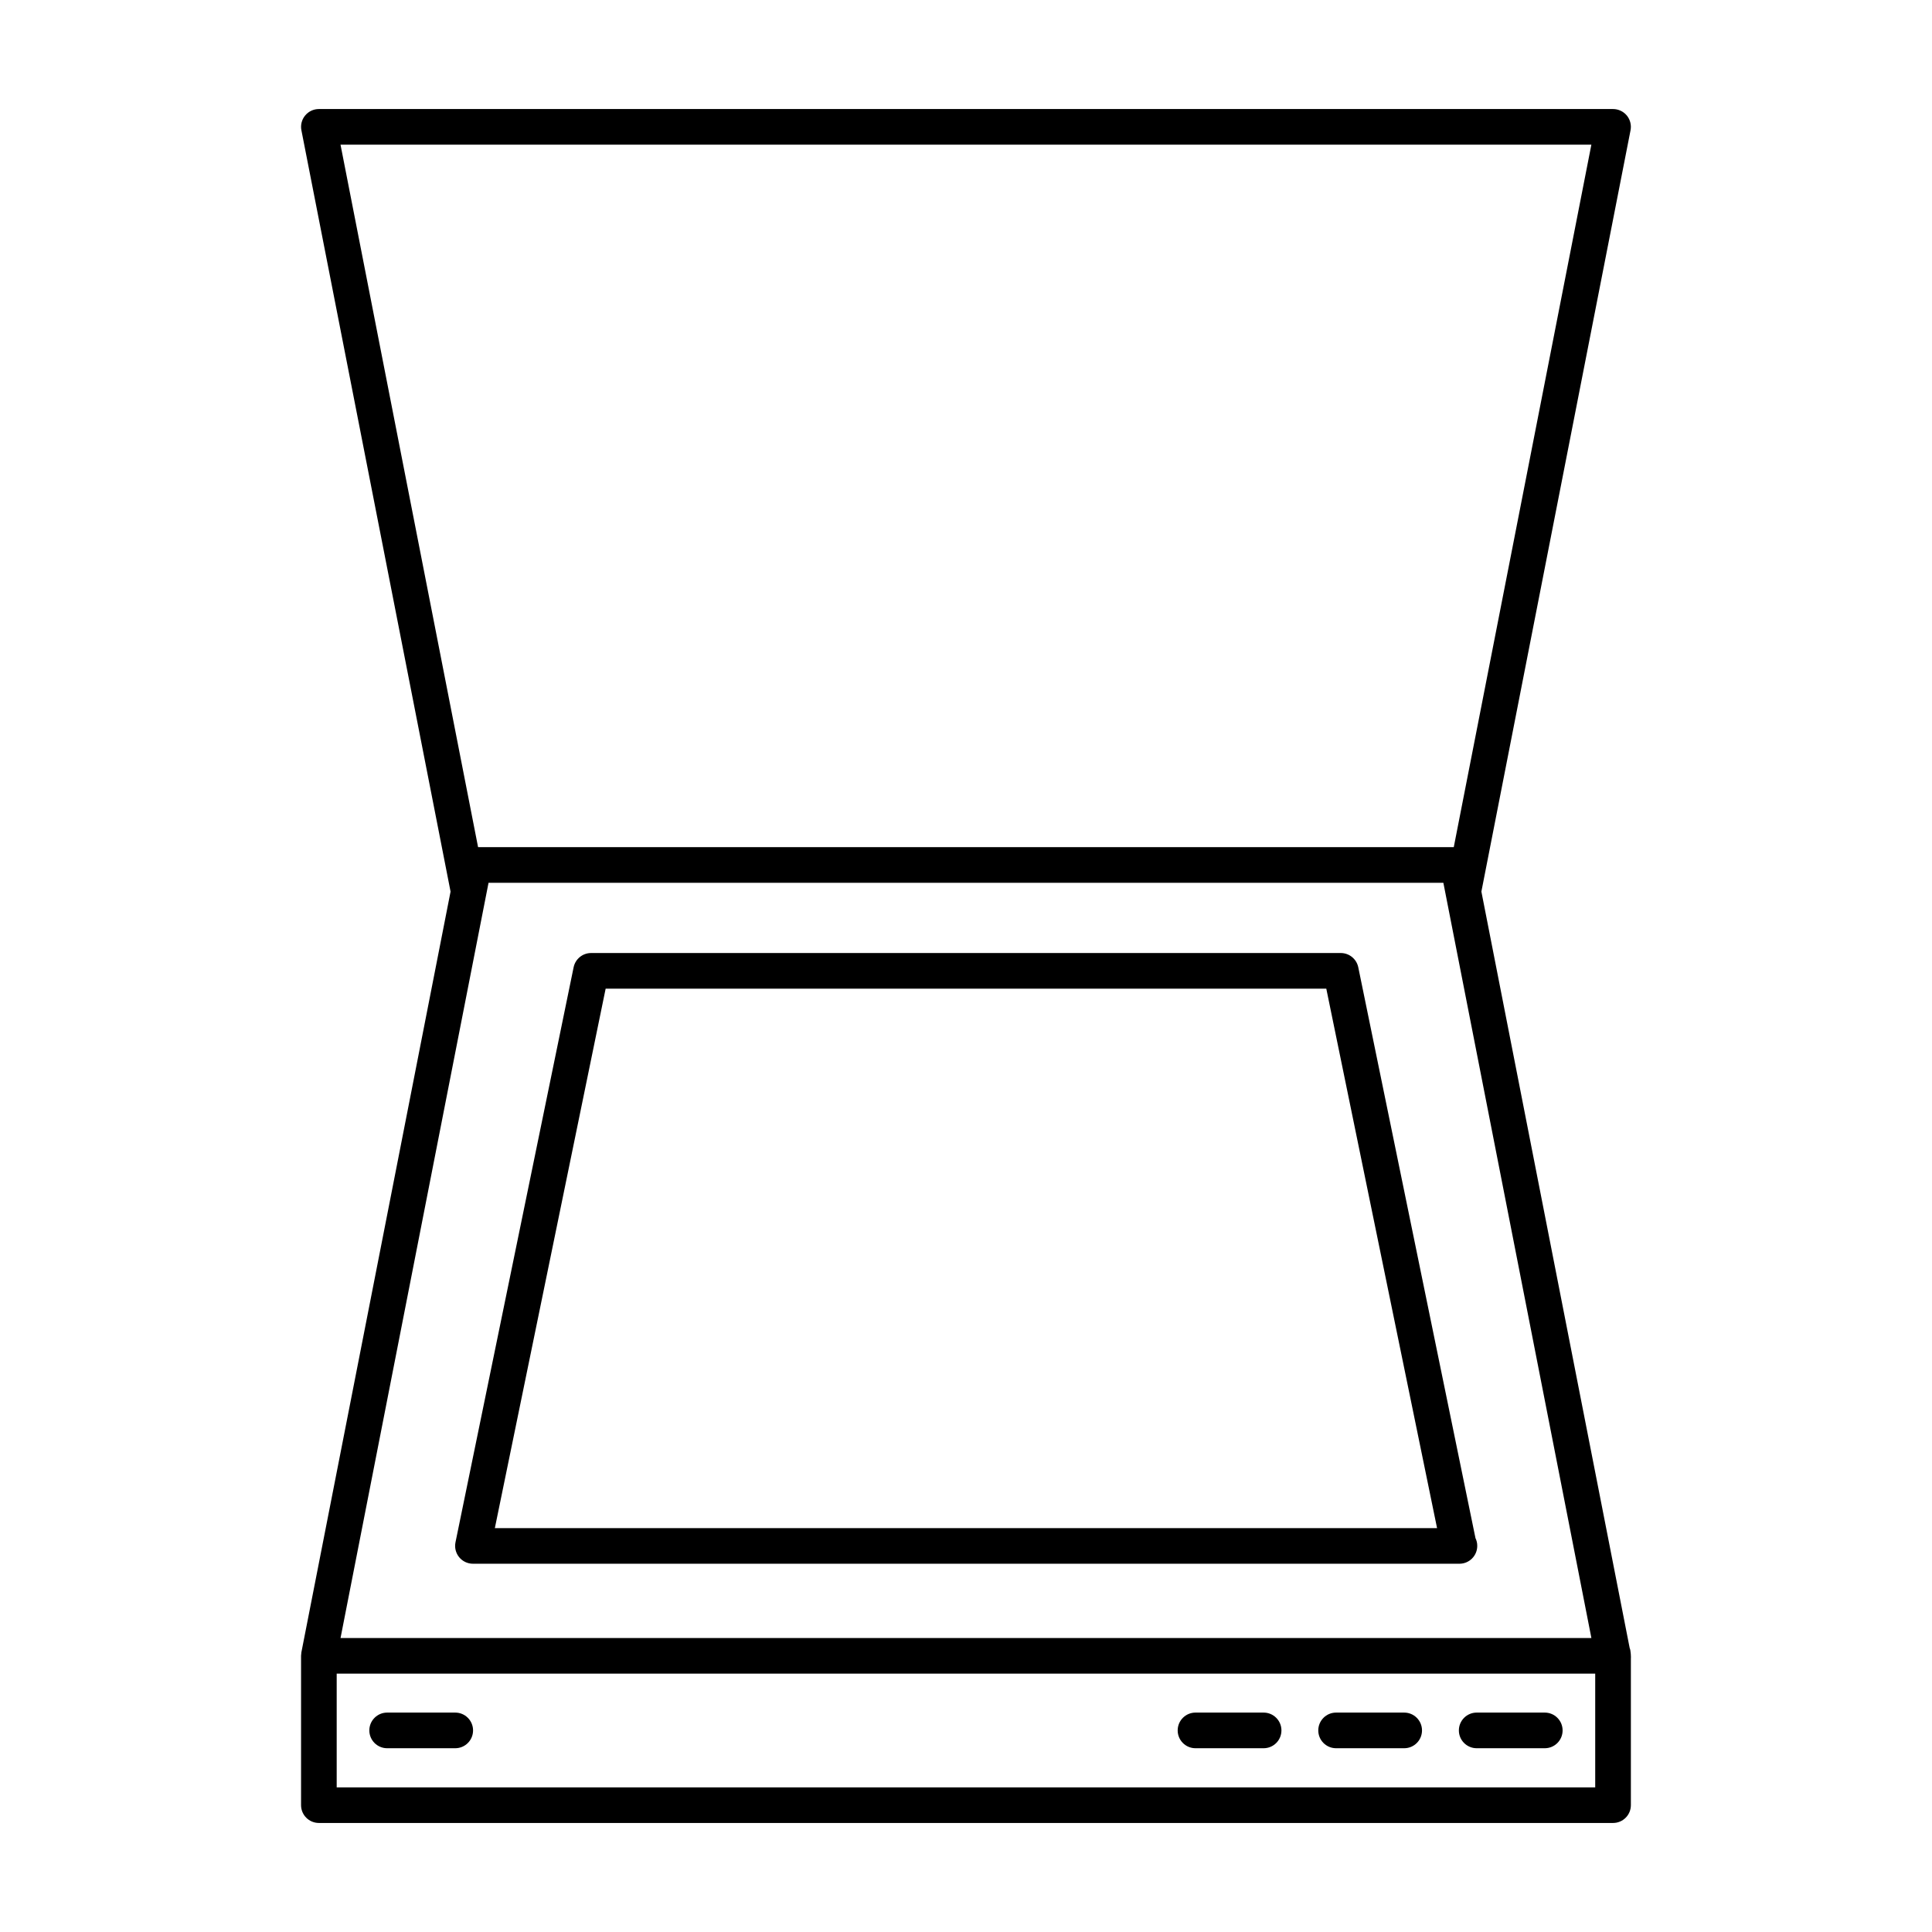
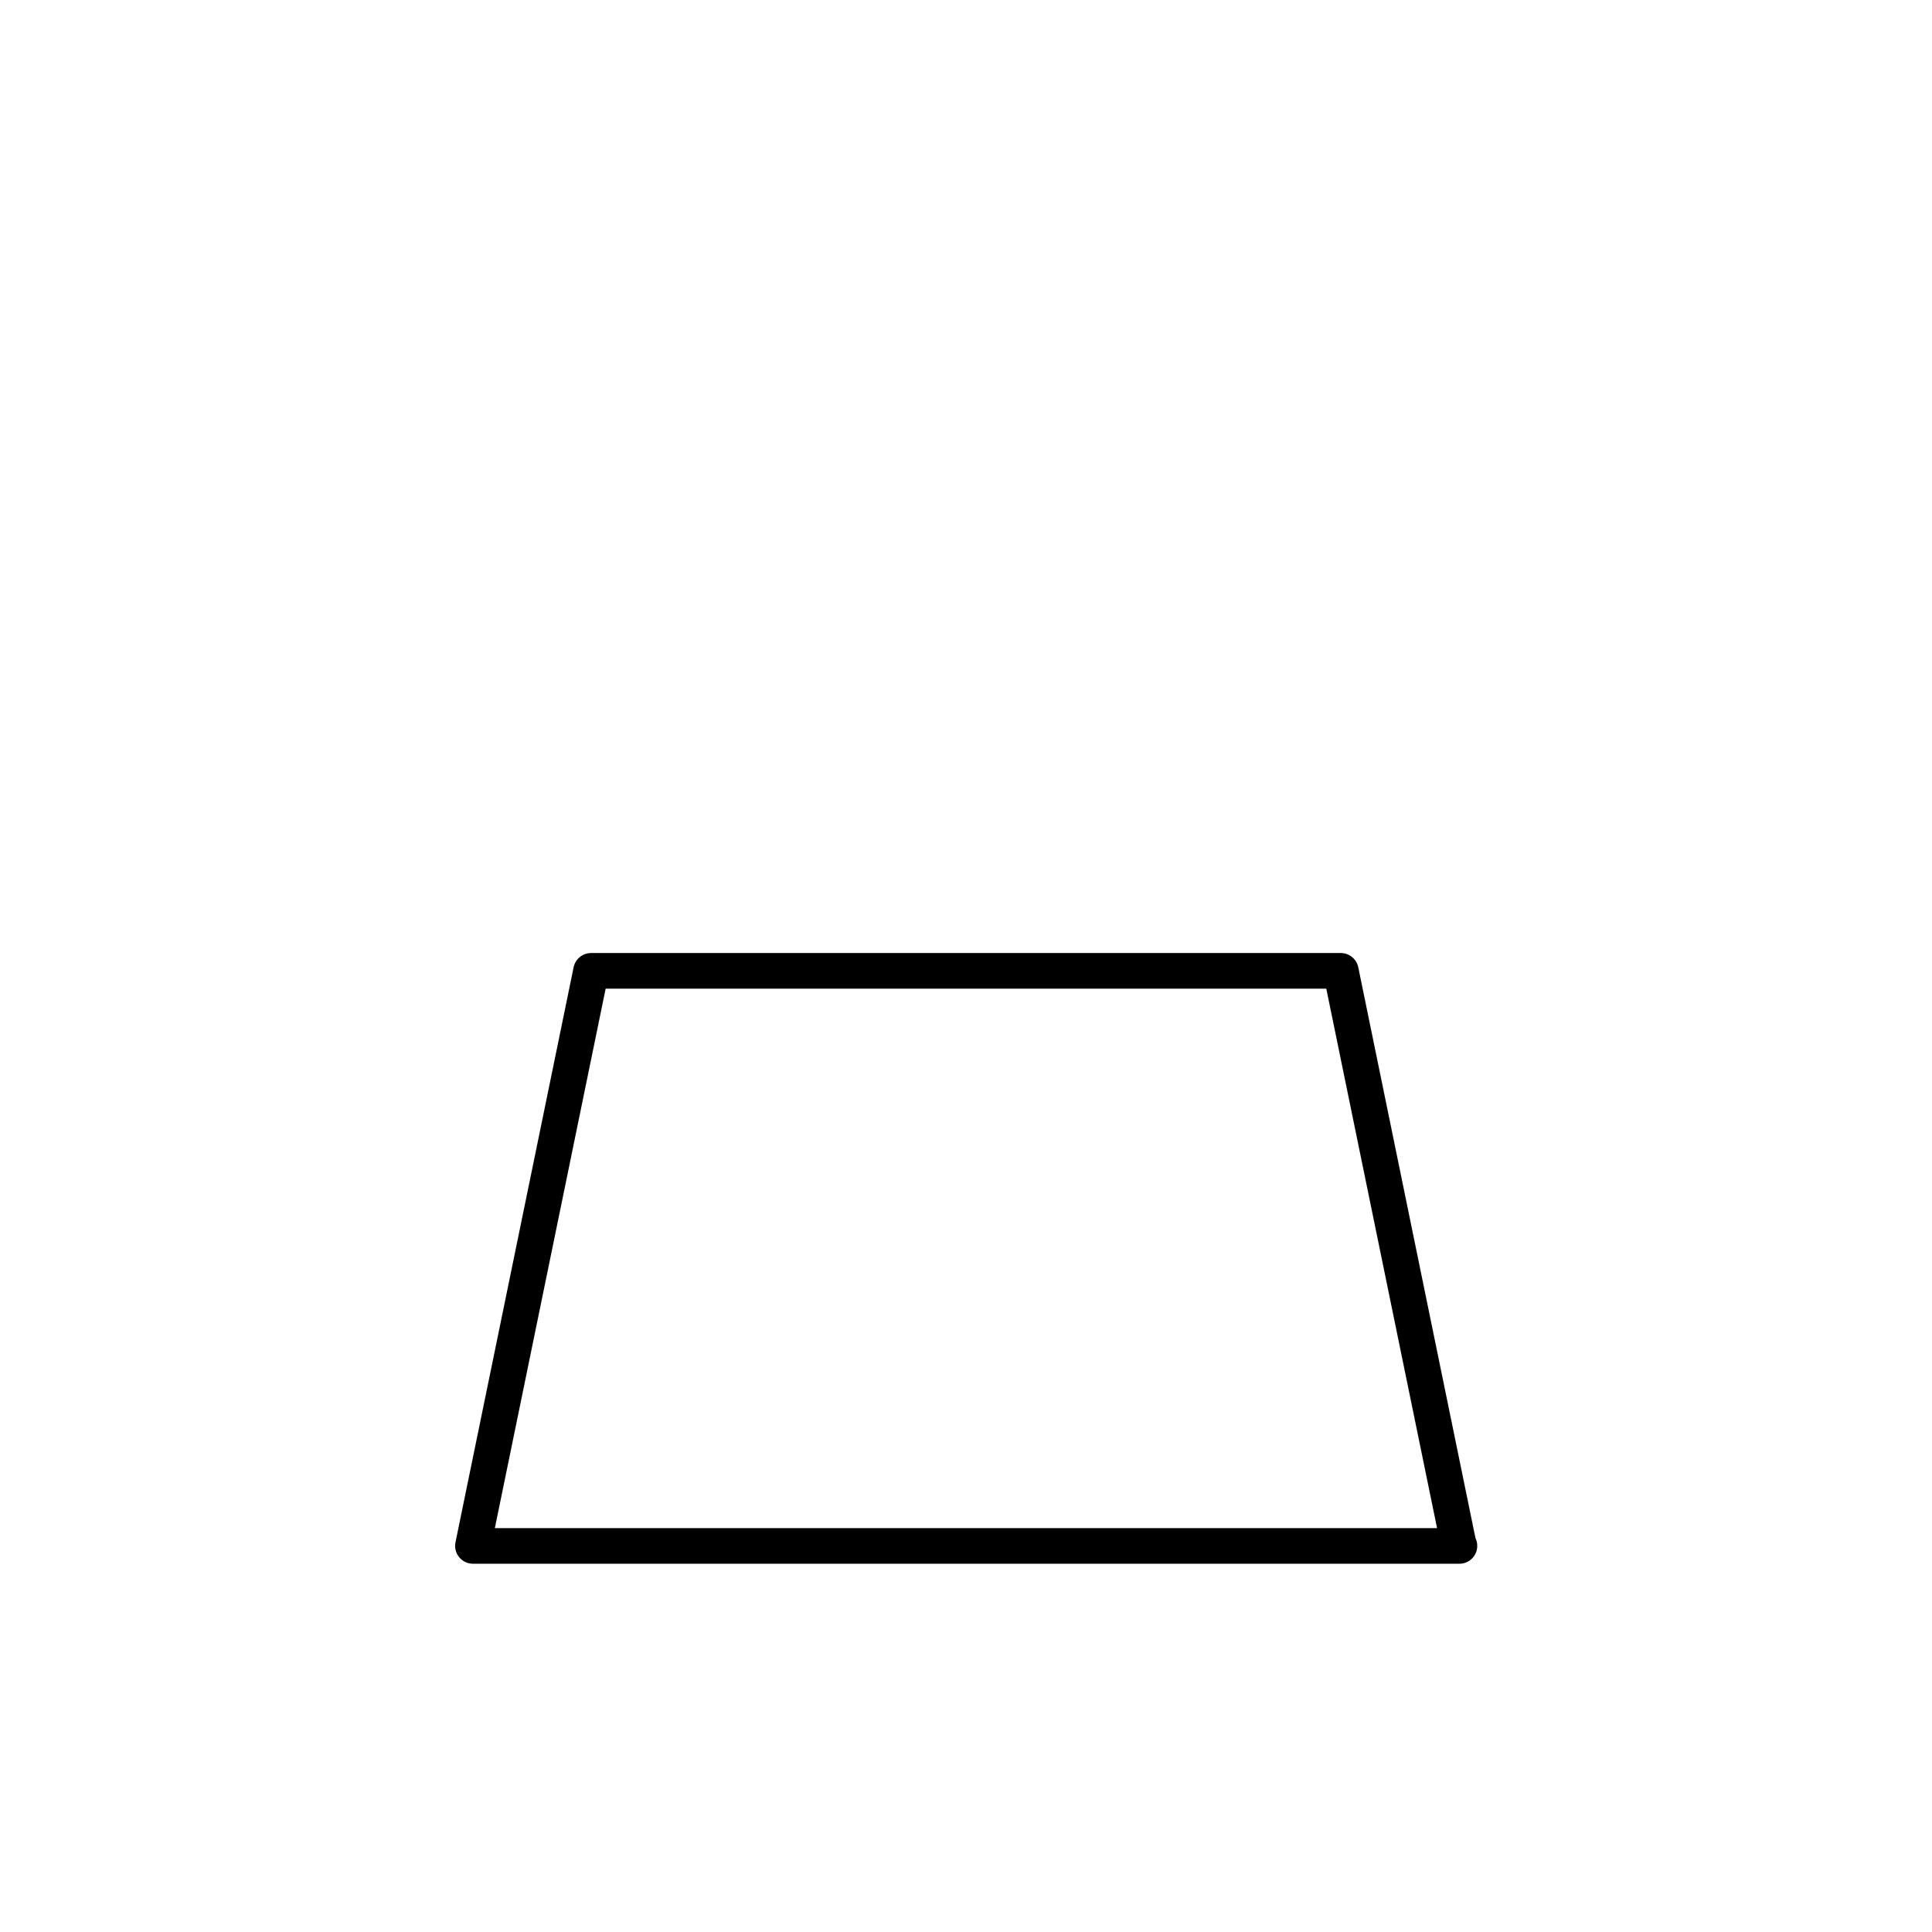
<svg xmlns="http://www.w3.org/2000/svg" fill="#000000" width="800px" height="800px" version="1.1" viewBox="144 144 512 512">
  <g>
-     <path d="m575.88 580.74-39.297-200.46 39.527-201.76c0.27-1.387-0.094-2.816-0.984-3.906-0.906-1.09-2.246-1.719-3.652-1.719h-342.97c-1.41 0-2.746 0.629-3.644 1.723-0.898 1.086-1.258 2.519-0.984 3.906l39.527 201.76-39.535 201.61c-0.023 0.141-0.086 0.73-0.086 0.906v39.582c0 2.606 2.117 4.723 4.723 4.723h342.97c2.613 0 4.723-2.117 4.723-4.723v-38.809c0.047-0.258-0.008-2.207-0.316-2.832zm-341.64-398.4h331.49l-36.465 186.16-258.57 0.004zm39.227 195.61h253.04l39.227 200.14h-331.49zm293.28 239.72h-333.52v-30.141h333.52z" />
    <path d="m535.01 551.59-31.055-151.26c-0.457-2.188-2.387-3.769-4.629-3.769h-198.68c-2.242 0-4.172 1.574-4.629 3.769l-31.309 152.4c-0.285 1.395 0.07 2.832 0.969 3.938 0.898 1.102 2.242 1.738 3.66 1.738h261.27c0.055-0.008 0.102-0.008 0.156 0 2.613 0 4.723-2.117 4.723-4.723 0.012-0.746-0.168-1.457-0.484-2.094zm-259.87-2.621 29.363-142.96h190.98l29.355 142.96z" />
-     <path d="m535.34 607.3h18.043c2.613 0 4.723-2.117 4.723-4.723s-2.117-4.723-4.723-4.723h-18.043c-2.613 0-4.723 2.117-4.723 4.723-0.004 2.606 2.117 4.723 4.723 4.723z" />
-     <path d="m498.08 607.3h18.043c2.613 0 4.723-2.117 4.723-4.723s-2.117-4.723-4.723-4.723h-18.043c-2.613 0-4.723 2.117-4.723 4.723s2.109 4.723 4.723 4.723z" />
-     <path d="m460.82 607.3h18.051c2.613 0 4.723-2.117 4.723-4.723s-2.117-4.723-4.723-4.723h-18.051c-2.613 0-4.723 2.117-4.723 4.723s2.109 4.723 4.723 4.723z" />
-     <path d="m246.6 607.3h18.043c2.613 0 4.723-2.117 4.723-4.723s-2.117-4.723-4.723-4.723h-18.043c-2.613 0-4.723 2.117-4.723 4.723s2.109 4.723 4.723 4.723z" />
  </g>
</svg>